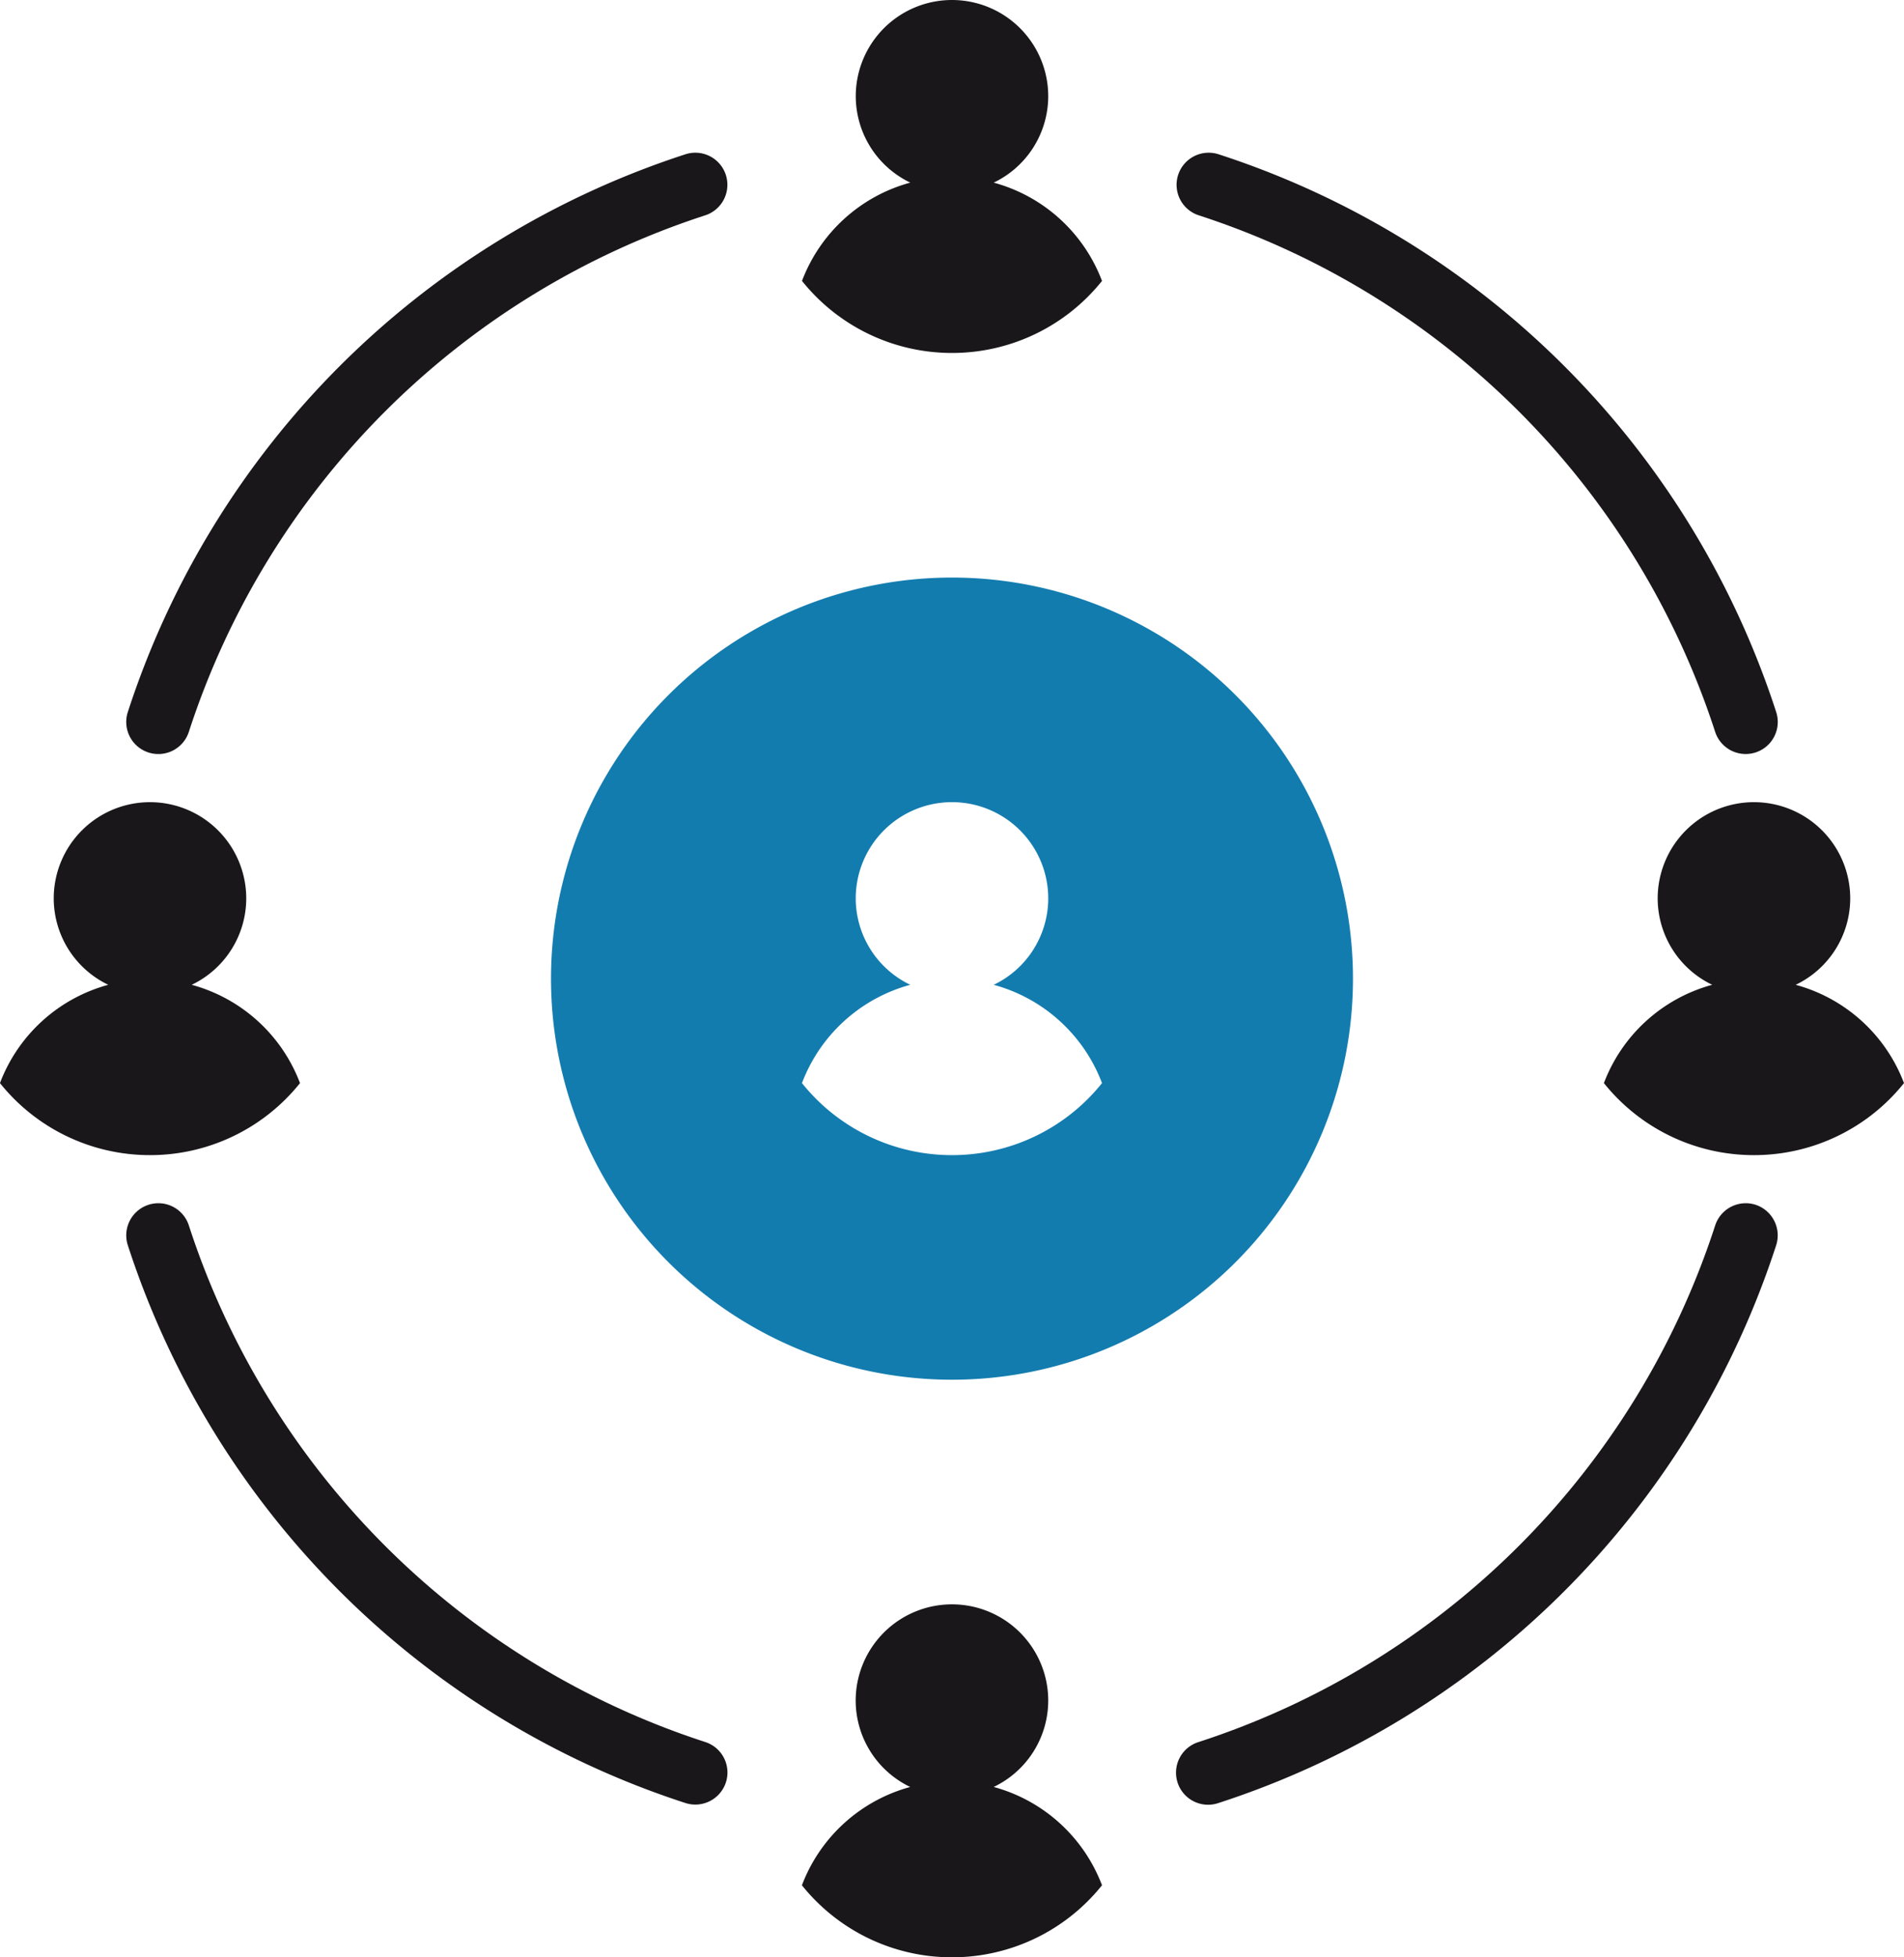
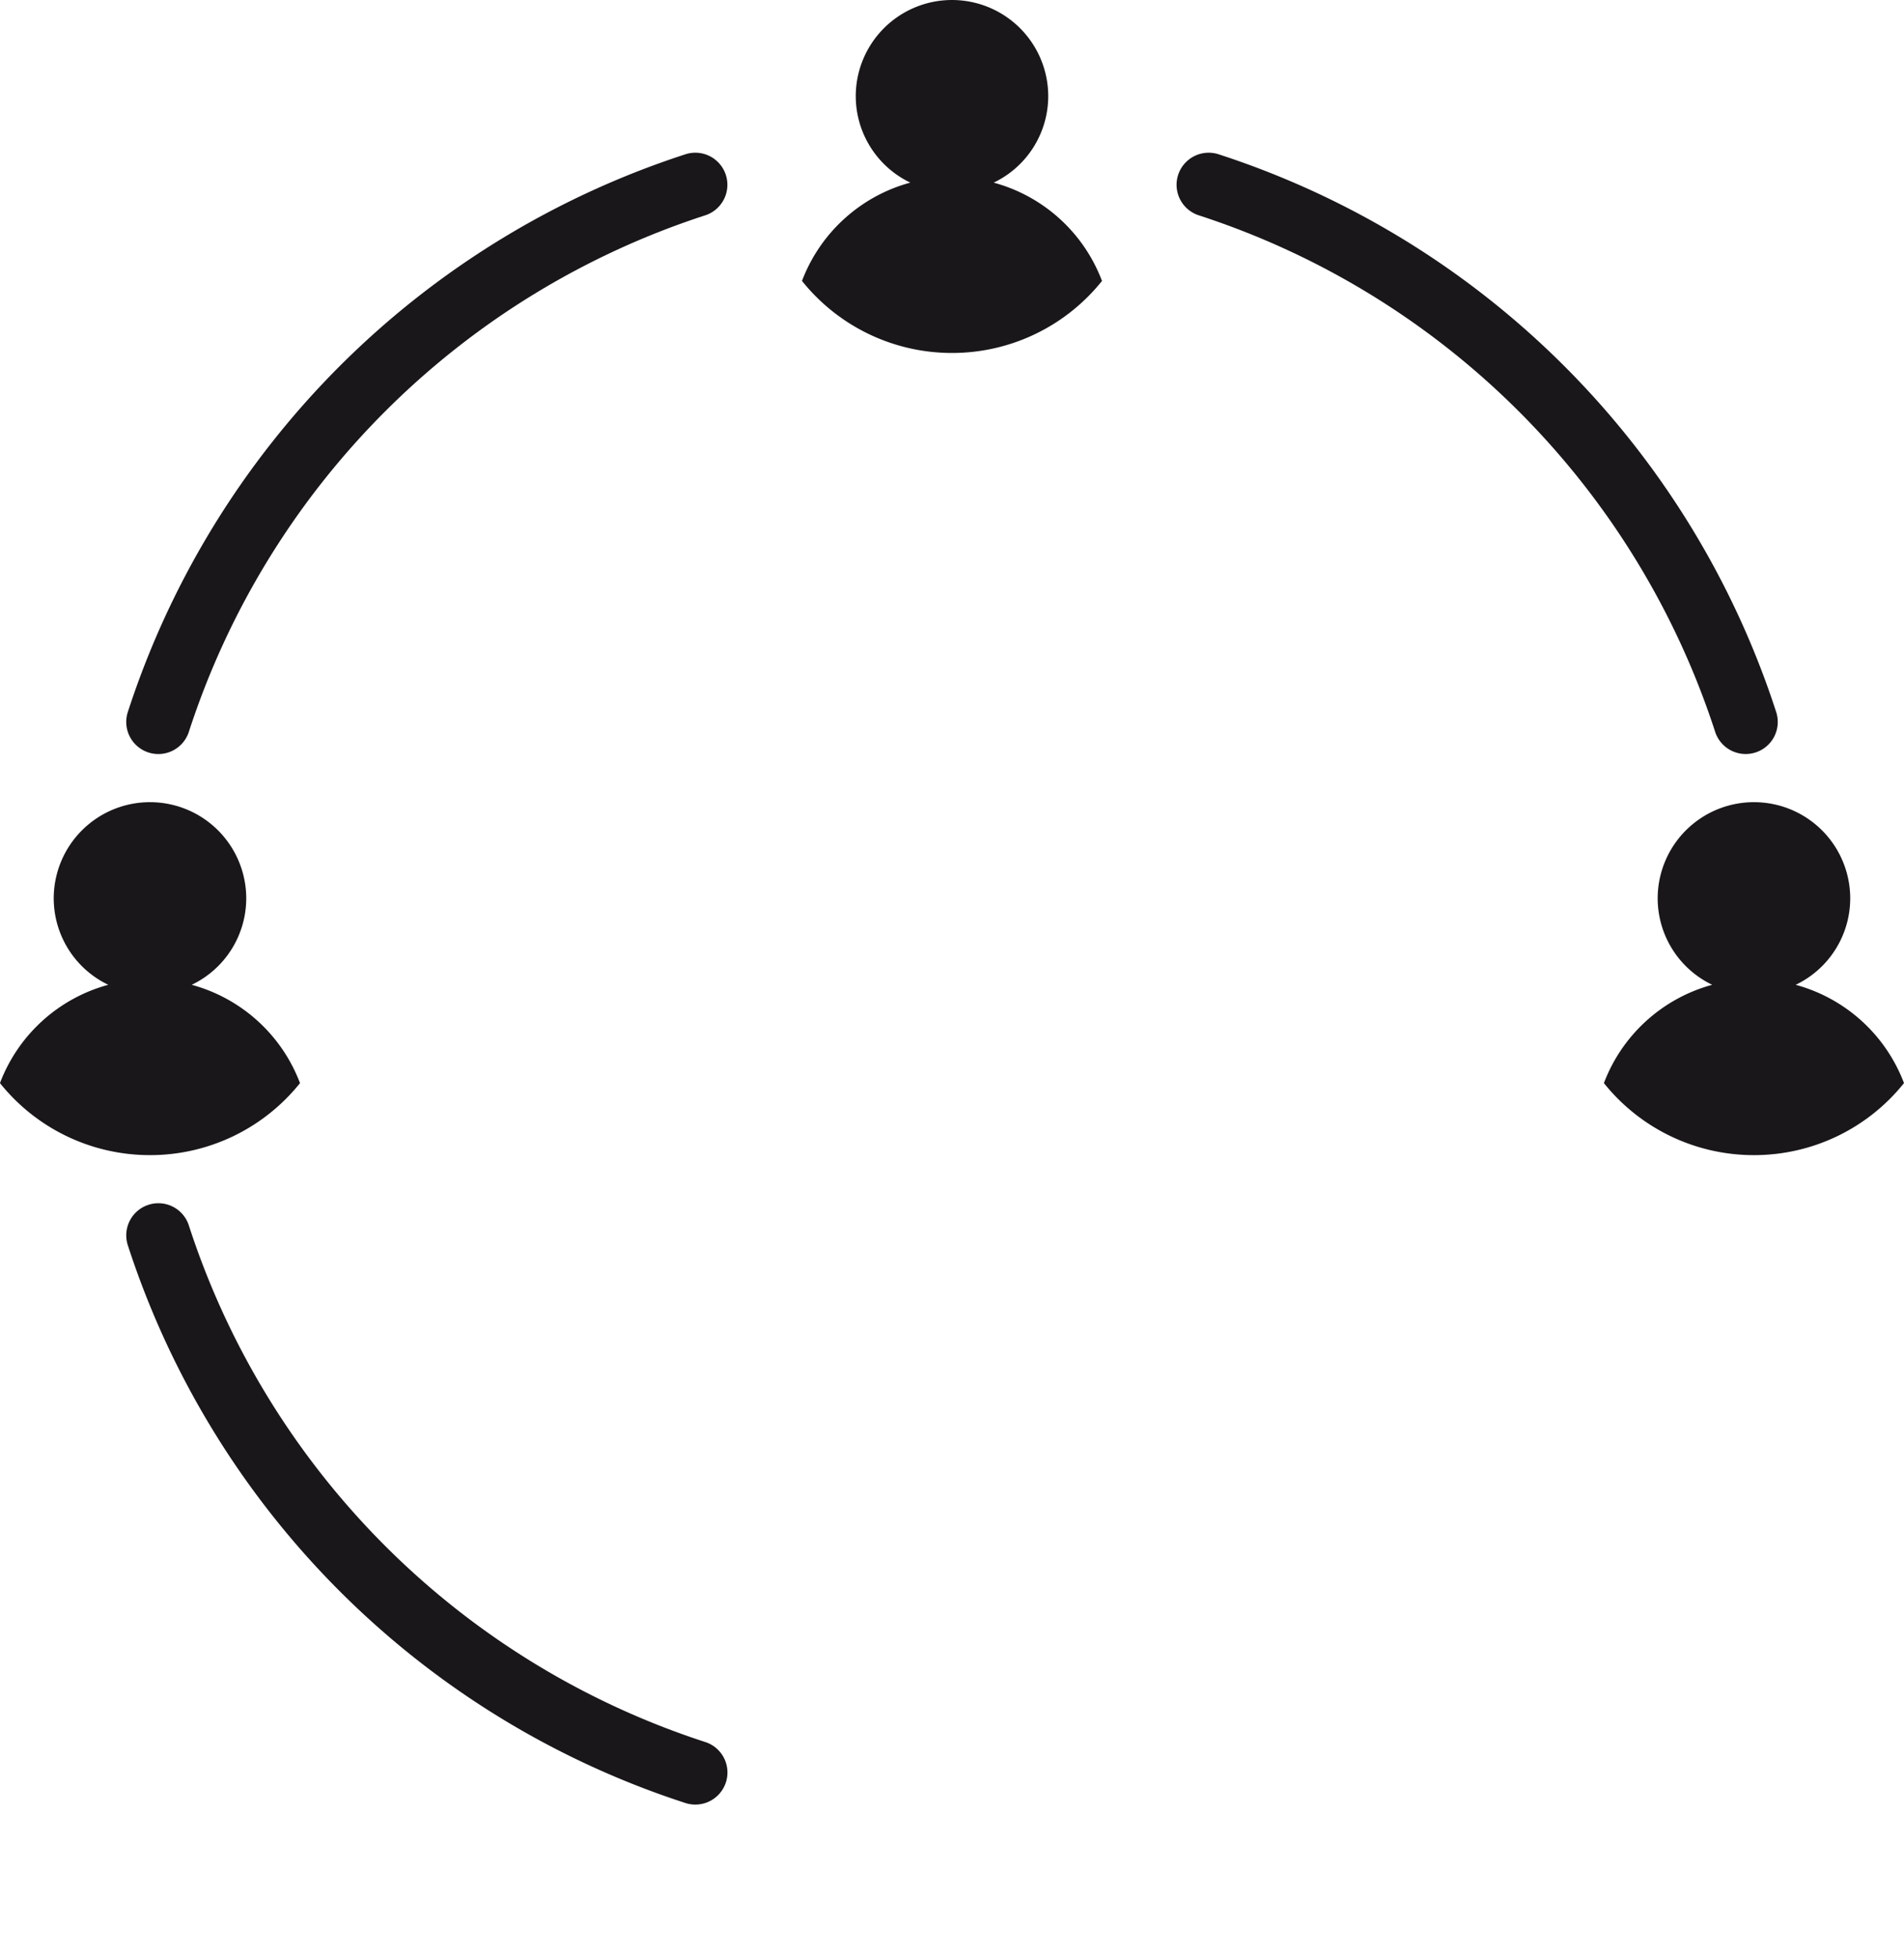
<svg xmlns="http://www.w3.org/2000/svg" width="253.797" height="260.844" viewBox="0 0 253.797 260.844">
  <g id="Grupo_2011" data-name="Grupo 2011" transform="translate(0)">
    <g id="Grupo_1944" data-name="Grupo 1944" transform="translate(0)">
-       <path id="Caminho_7407" data-name="Caminho 7407" d="M214.052-72.5A53.449,53.449,0,0,0,160.6-19.048,53.449,53.449,0,0,0,214.052,34.4,53.449,53.449,0,0,0,267.5-19.048,53.449,53.449,0,0,0,214.052-72.5Zm0,76.97a25.59,25.59,0,0,1-20-9.6,21.444,21.444,0,0,1,14.436-13.1,12.784,12.784,0,0,1-7.269-11.511,12.828,12.828,0,0,1,12.828-12.828A12.828,12.828,0,0,1,226.88-29.739a12.784,12.784,0,0,1-7.269,11.511,21.436,21.436,0,0,1,14.436,13.1A25.584,25.584,0,0,1,214.052,4.47Z" transform="translate(-87.153 149.47)" fill="#137caf" />
      <path id="Caminho_7408" data-name="Caminho 7408" d="M147.568-11.195A115.7,115.7,0,0,1,221.9-85.531a4.271,4.271,0,0,1,5.384,2.754,4.278,4.278,0,0,1-2.754,5.384A107.134,107.134,0,0,0,155.705-8.561a4.276,4.276,0,0,1-5.384,2.75A4.275,4.275,0,0,1,147.568-11.195Z" transform="translate(-130.532 106.091)" fill="#1a171b" />
      <path id="Caminho_7409" data-name="Caminho 7409" d="M180.309-82.78a4.281,4.281,0,0,1,5.388-2.754A115.686,115.686,0,0,1,260.029-11.2a4.271,4.271,0,0,1-2.754,5.384,4.28,4.28,0,0,1-5.384-2.75A107.155,107.155,0,0,0,183.054-77.4,4.275,4.275,0,0,1,180.309-82.78Z" transform="translate(-23.268 106.093)" fill="#1a171b" />
      <path id="Caminho_7410" data-name="Caminho 7410" d="M227.292,24.179a4.286,4.286,0,0,1-5.388,2.754,115.7,115.7,0,0,1-74.336-74.34,4.278,4.278,0,0,1,2.754-5.384,4.266,4.266,0,0,1,5.384,2.754A107.158,107.158,0,0,0,224.534,18.8,4.267,4.267,0,0,1,227.292,24.179Z" transform="translate(-130.532 213.351)" fill="#1a171b" />
-       <path id="Caminho_7411" data-name="Caminho 7411" d="M260.028-47.4a115.683,115.683,0,0,1-74.34,74.332,4.275,4.275,0,1,1-2.621-8.137A107.155,107.155,0,0,0,251.9-50.041a4.283,4.283,0,0,1,5.384-2.754A4.291,4.291,0,0,1,260.028-47.4Z" transform="translate(-23.272 213.351)" fill="#1a171b" />
      <path id="Caminho_7412" data-name="Caminho 7412" d="M233.414-28.063a25.584,25.584,0,0,1-20,9.6,25.584,25.584,0,0,1-20-9.6,21.436,21.436,0,0,1,14.436-13.1,12.784,12.784,0,0,1-7.269-11.511A12.828,12.828,0,0,1,213.419-65.5a12.828,12.828,0,0,1,12.828,12.828,12.784,12.784,0,0,1-7.269,11.511A21.444,21.444,0,0,1,233.414-28.063Z" transform="translate(20.382 172.403)" fill="#1a171b" />
      <path id="Caminho_7413" data-name="Caminho 7413" d="M163.419-18.463a25.59,25.59,0,0,1-20-9.6,21.444,21.444,0,0,1,14.436-13.1,12.784,12.784,0,0,1-7.269-11.511A12.828,12.828,0,0,1,163.419-65.5a12.828,12.828,0,0,1,12.828,12.828,12.784,12.784,0,0,1-7.269,11.511,21.444,21.444,0,0,1,14.436,13.1A25.59,25.59,0,0,1,163.419-18.463Z" transform="translate(-143.424 172.403)" fill="#1a171b" />
      <path id="Caminho_7414" data-name="Caminho 7414" d="M168.424-53.063a21.444,21.444,0,0,1,14.436-13.1,12.784,12.784,0,0,1-7.269-11.511A12.828,12.828,0,0,1,188.419-90.5a12.828,12.828,0,0,1,12.828,12.828,12.784,12.784,0,0,1-7.269,11.511,21.426,21.426,0,0,1,14.436,13.1,25.584,25.584,0,0,1-20,9.6A25.59,25.59,0,0,1,168.424-53.063Z" transform="translate(-61.521 90.5)" fill="#1a171b" />
-       <path id="Caminho_7415" data-name="Caminho 7415" d="M208.414-3.063a25.584,25.584,0,0,1-20,9.6,25.59,25.59,0,0,1-20-9.6,21.444,21.444,0,0,1,14.436-13.1,12.784,12.784,0,0,1-7.269-11.511A12.828,12.828,0,0,1,188.419-40.5a12.828,12.828,0,0,1,12.828,12.828,12.773,12.773,0,0,1-7.269,11.507A21.46,21.46,0,0,1,208.414-3.063Z" transform="translate(-61.521 254.306)" fill="#1a171b" />
    </g>
  </g>
</svg>